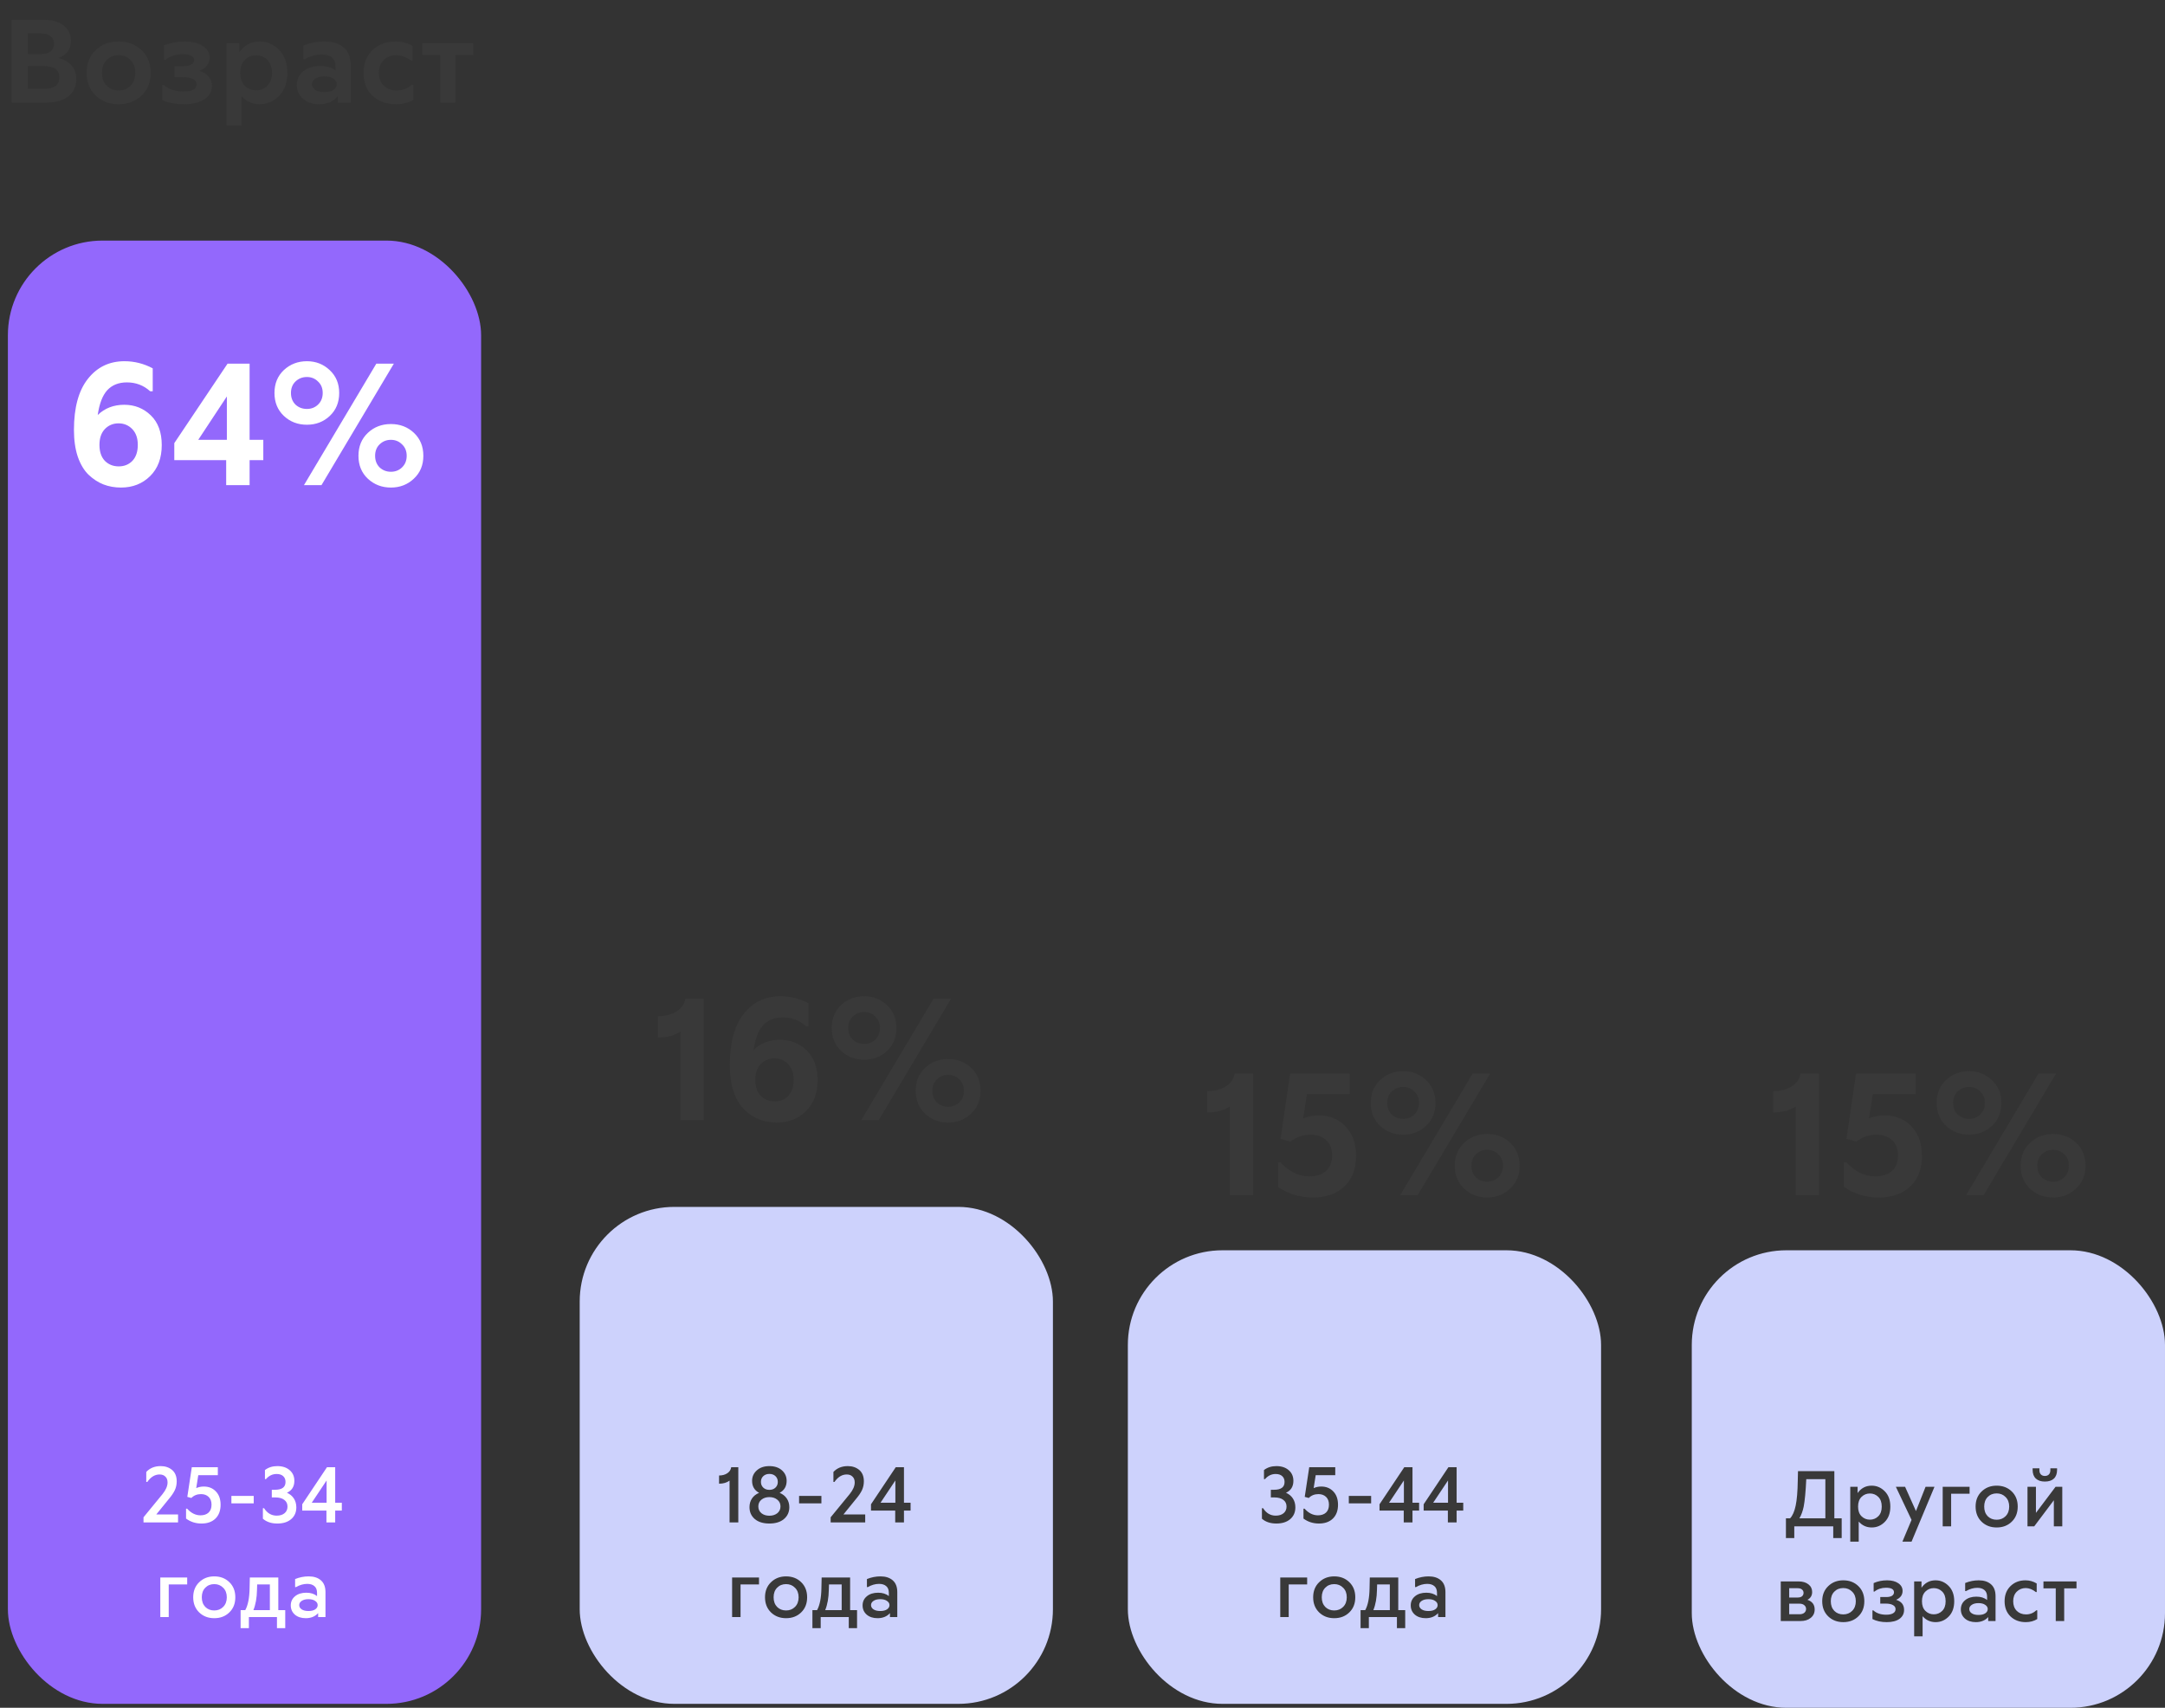
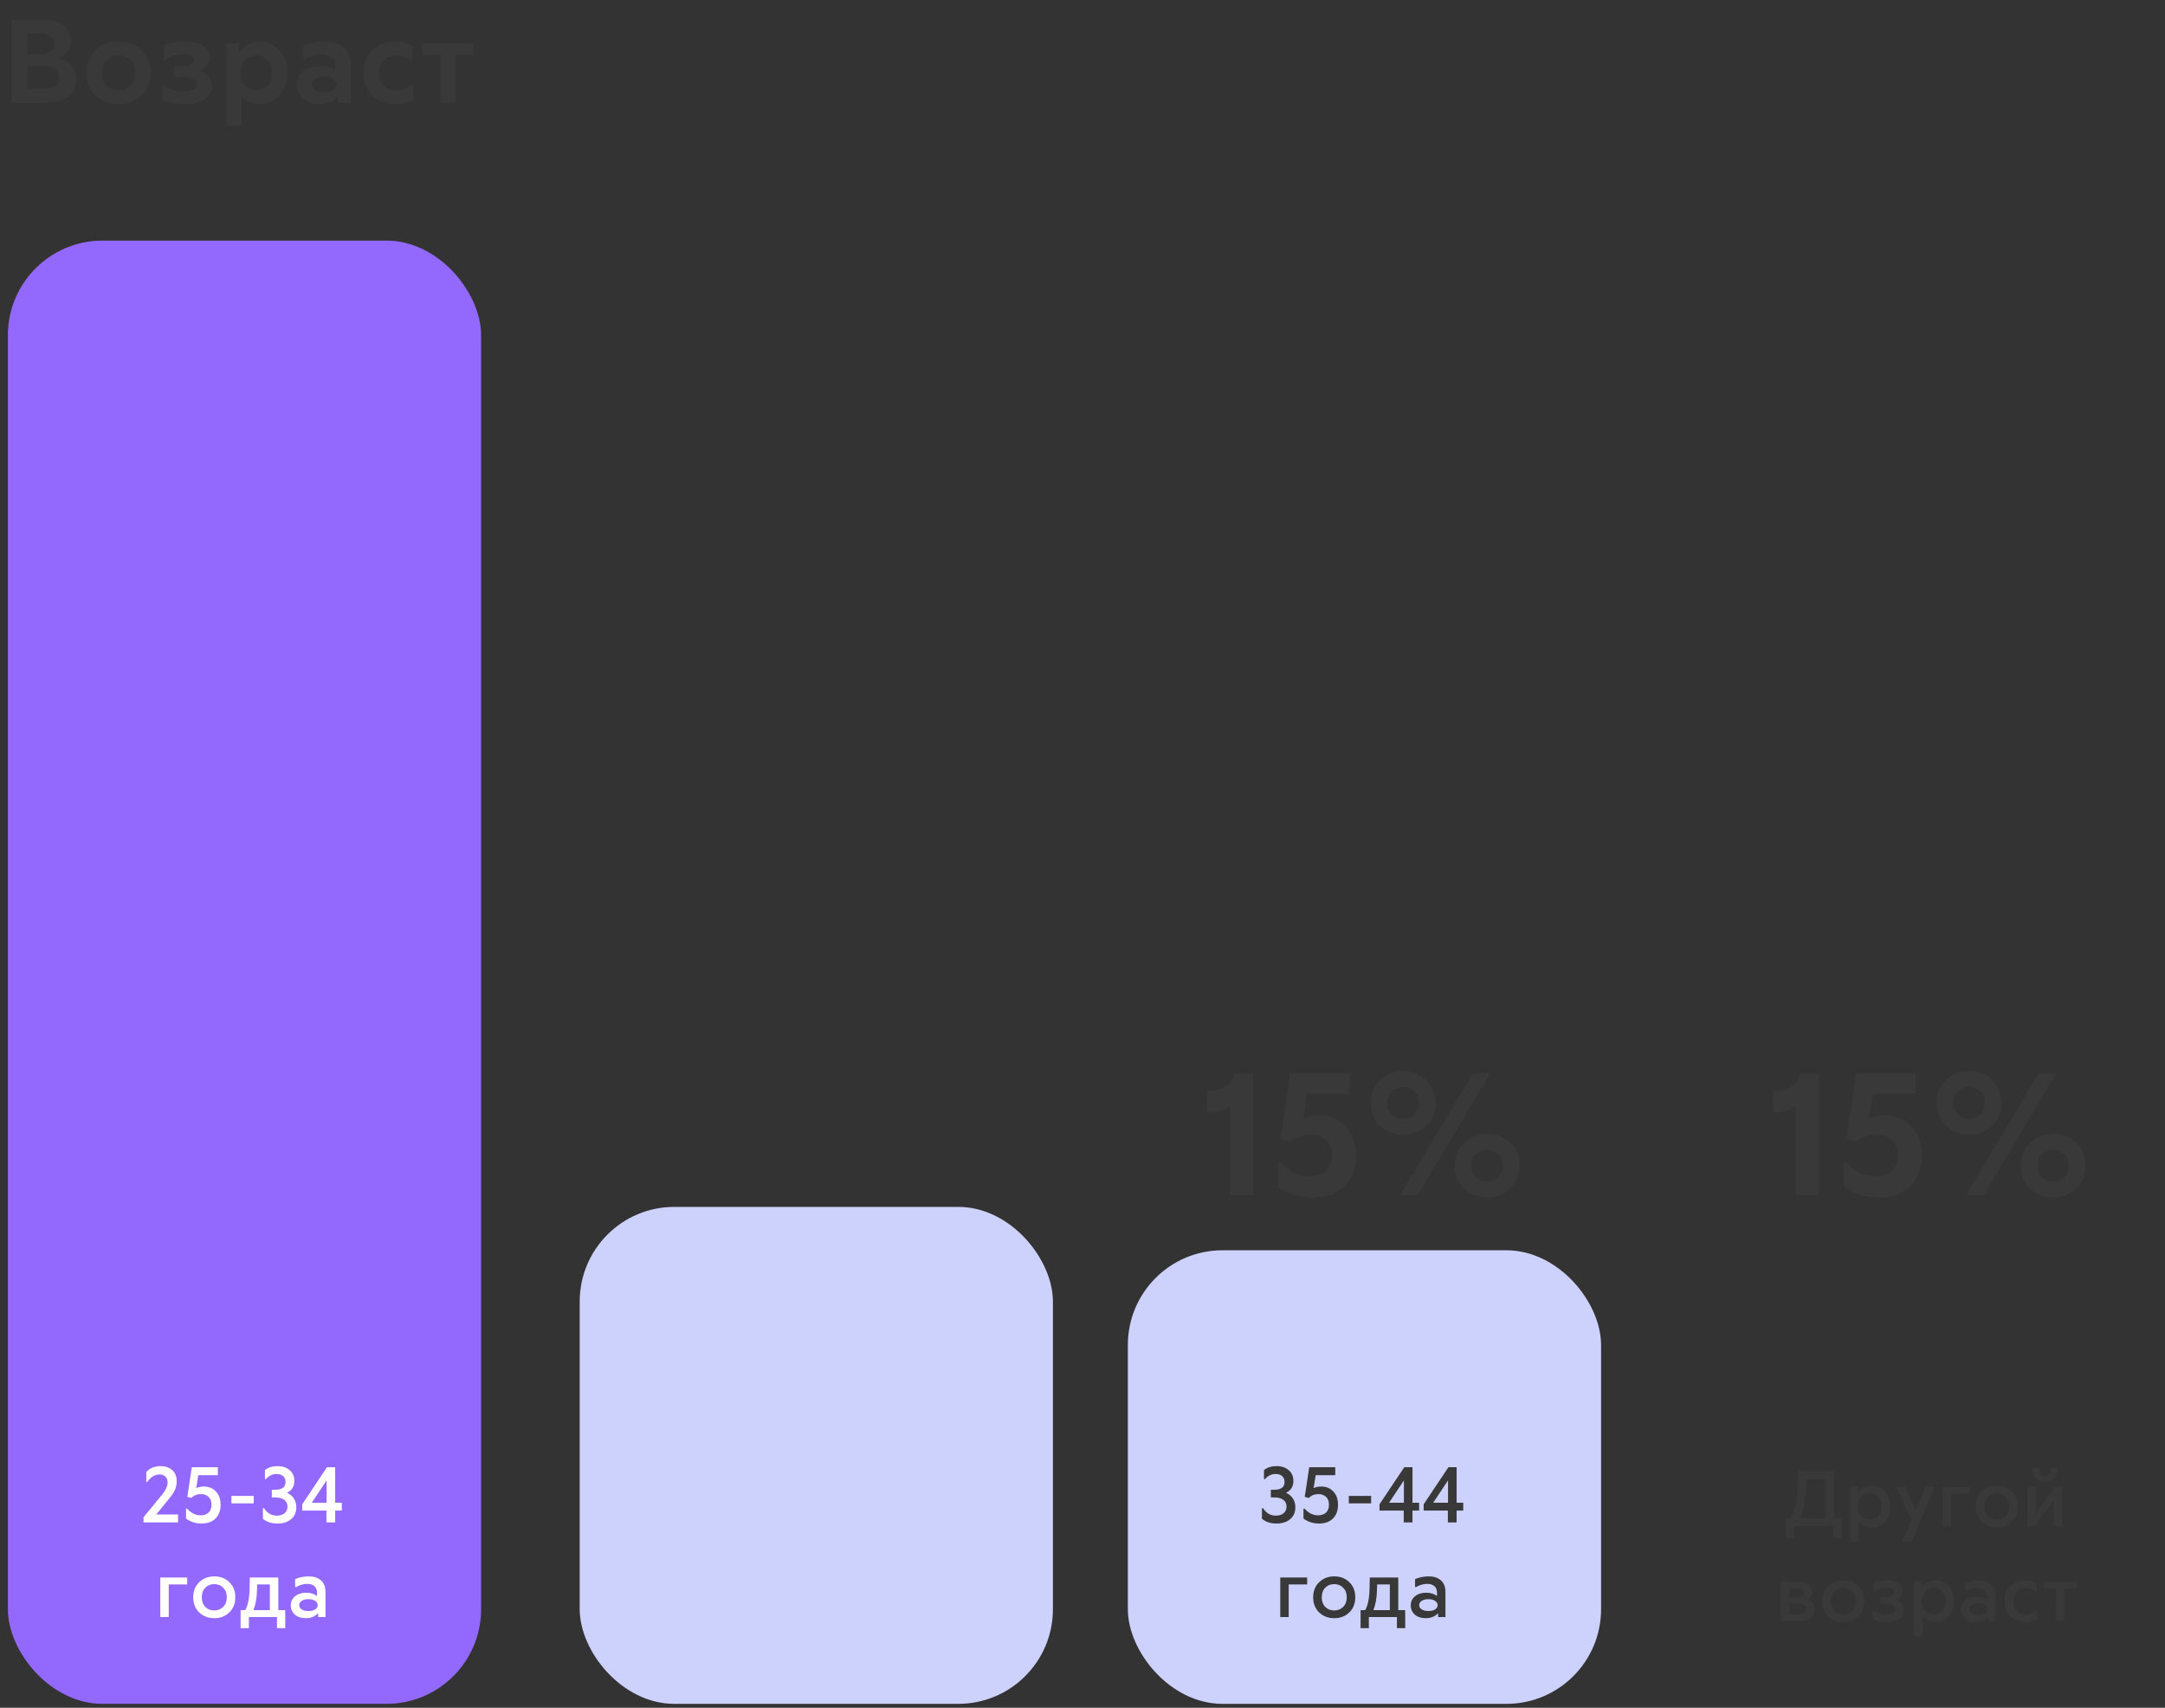
<svg xmlns="http://www.w3.org/2000/svg" width="549" height="433" viewBox="0 0 549 433" fill="none">
  <rect x="0" y="0" width="549" height="433" fill="#333333" stroke="none" />
  <path d="M14.753 14.69C16.233 15.05 17.363 15.69 18.143 16.61C18.943 17.51 19.343 18.66 19.343 20.06C19.343 21.94 18.673 23.4 17.333 24.44C15.993 25.48 14.103 26 11.663 26H2.933V5H10.883C13.103 5 14.843 5.48 16.103 6.44C17.363 7.4 17.993 8.72 17.993 10.4C17.993 12.54 16.913 13.97 14.753 14.69ZM13.703 11.12C13.703 10.28 13.413 9.63 12.833 9.17C12.273 8.71 11.463 8.48 10.403 8.48H7.073V13.7H10.403C11.463 13.7 12.273 13.48 12.833 13.04C13.413 12.58 13.703 11.94 13.703 11.12ZM7.073 22.52H11.183C13.763 22.52 15.053 21.55 15.053 19.61C15.053 17.71 13.763 16.76 11.183 16.76H7.073V22.52ZM24.256 24.23C22.736 22.77 21.976 20.85 21.976 18.47C21.976 16.09 22.736 14.17 24.256 12.71C25.776 11.25 27.716 10.52 30.076 10.52C32.416 10.52 34.356 11.25 35.896 12.71C37.436 14.17 38.206 16.09 38.206 18.47C38.206 20.85 37.436 22.77 35.896 24.23C34.356 25.69 32.416 26.42 30.076 26.42C27.716 26.42 25.776 25.69 24.256 24.23ZM25.846 18.47C25.846 19.81 26.246 20.89 27.046 21.71C27.846 22.53 28.856 22.94 30.076 22.94C31.316 22.94 32.326 22.54 33.106 21.74C33.906 20.92 34.306 19.83 34.306 18.47C34.306 17.11 33.906 16.03 33.106 15.23C32.326 14.41 31.316 14 30.076 14C28.856 14 27.846 14.41 27.046 15.23C26.246 16.03 25.846 17.11 25.846 18.47ZM50.564 17.96C51.584 18.28 52.364 18.77 52.904 19.43C53.464 20.09 53.744 20.87 53.744 21.77C53.744 23.19 53.114 24.32 51.854 25.16C50.594 26 48.884 26.42 46.724 26.42C44.524 26.42 42.664 26.07 41.144 25.37V21.53H41.504C42.784 22.65 44.454 23.21 46.514 23.21C48.734 23.21 49.844 22.6 49.844 21.38C49.844 20.18 48.684 19.58 46.364 19.58H44.264V16.79H46.454C47.334 16.79 48.014 16.65 48.494 16.37C48.994 16.09 49.244 15.72 49.244 15.26C49.244 14.78 48.984 14.41 48.464 14.15C47.964 13.87 47.254 13.73 46.334 13.73C44.614 13.73 43.144 14.22 41.924 15.2H41.594V11.48C43.334 10.84 45.064 10.52 46.784 10.52C48.704 10.52 50.244 10.89 51.404 11.63C52.564 12.37 53.144 13.36 53.144 14.6C53.144 16.16 52.284 17.28 50.564 17.96ZM65.848 10.52C67.768 10.52 69.418 11.24 70.798 12.68C72.178 14.1 72.868 16.03 72.868 18.47C72.868 20.91 72.178 22.85 70.798 24.29C69.418 25.71 67.768 26.42 65.848 26.42C63.988 26.42 62.458 25.74 61.258 24.38V31.82H57.418V10.94H60.688V13.25C61.948 11.43 63.668 10.52 65.848 10.52ZM62.068 21.74C62.848 22.52 63.808 22.91 64.948 22.91C66.088 22.91 67.038 22.52 67.798 21.74C68.578 20.96 68.968 19.87 68.968 18.47C68.968 17.07 68.578 15.98 67.798 15.2C67.038 14.42 66.088 14.03 64.948 14.03C63.808 14.03 62.848 14.42 62.068 15.2C61.308 15.98 60.928 17.07 60.928 18.47C60.928 19.87 61.308 20.96 62.068 21.74ZM82.312 10.52C84.372 10.52 85.992 11.03 87.172 12.05C88.352 13.07 88.942 14.62 88.942 16.7V26H85.642V24.41C84.562 25.75 83.002 26.42 80.962 26.42C79.302 26.42 77.932 25.96 76.852 25.04C75.792 24.12 75.262 22.96 75.262 21.56C75.262 20.14 75.802 18.98 76.882 18.08C77.982 17.18 79.412 16.73 81.172 16.73C82.792 16.73 84.102 17.11 85.102 17.87V17C85.102 14.88 83.912 13.82 81.532 13.82C80.112 13.82 78.702 14.22 77.302 15.02H76.912V11.57C78.612 10.87 80.412 10.52 82.312 10.52ZM79.942 22.79C80.502 23.17 81.272 23.36 82.252 23.36C83.232 23.36 84.002 23.17 84.562 22.79C85.122 22.41 85.402 21.93 85.402 21.35C85.402 20.77 85.122 20.3 84.562 19.94C84.002 19.56 83.232 19.37 82.252 19.37C81.272 19.37 80.502 19.56 79.942 19.94C79.382 20.3 79.102 20.77 79.102 21.35C79.102 21.93 79.382 22.41 79.942 22.79ZM92.201 18.47C92.201 16.05 92.961 14.12 94.481 12.68C96.021 11.24 97.961 10.52 100.301 10.52C101.821 10.52 103.251 10.88 104.591 11.6V15.38H104.261C102.981 14.46 101.721 14 100.481 14C99.201 14 98.141 14.41 97.301 15.23C96.481 16.03 96.071 17.11 96.071 18.47C96.071 19.83 96.491 20.92 97.331 21.74C98.171 22.54 99.261 22.94 100.601 22.94C102.061 22.94 103.351 22.45 104.471 21.47H104.831V25.34C103.491 26.06 102.021 26.42 100.421 26.42C98.001 26.42 96.021 25.71 94.481 24.29C92.961 22.87 92.201 20.93 92.201 18.47ZM119.997 10.94V13.97H115.467V26H111.627V13.97H107.067V10.94H119.997Z" fill="#393939" />
  <rect x="286" y="317" width="120" height="115" rx="24" fill="#CDD2FC" />
-   <rect x="429" y="317" width="120" height="116" rx="24" fill="#CDD2FC" />
  <path d="M326.099 378.48C326.859 378.813 327.445 379.3 327.859 379.94C328.272 380.58 328.479 381.327 328.479 382.18C328.479 383.42 328.045 384.413 327.179 385.16C326.312 385.907 325.139 386.28 323.659 386.28C322.152 386.28 320.932 385.873 319.999 385.06V382.4H320.299C321.099 383.653 322.165 384.28 323.499 384.28C324.339 384.28 325.005 384.073 325.499 383.66C325.992 383.247 326.239 382.687 326.239 381.98C326.239 381.247 325.965 380.68 325.419 380.28C324.885 379.867 324.125 379.66 323.139 379.66H322.259V377.72H323.079C324.852 377.72 325.739 377.06 325.739 375.74C325.739 375.113 325.539 374.62 325.139 374.26C324.752 373.9 324.199 373.72 323.479 373.72C322.425 373.72 321.525 374.153 320.779 375.02H320.519V372.72C321.385 372.053 322.432 371.72 323.659 371.72C324.965 371.72 326.012 372.067 326.799 372.76C327.585 373.44 327.979 374.34 327.979 375.46C327.979 376.9 327.352 377.907 326.099 378.48ZM335.035 376.9C336.288 376.9 337.308 377.313 338.095 378.14C338.895 378.967 339.295 380.093 339.295 381.52C339.295 383 338.861 384.167 337.995 385.02C337.128 385.86 335.948 386.28 334.455 386.28C332.975 386.28 331.668 385.86 330.535 385.02V382.52H330.815C331.828 383.64 332.955 384.2 334.195 384.2C335.048 384.2 335.728 383.973 336.235 383.52C336.741 383.053 336.995 382.38 336.995 381.5C336.995 380.647 336.748 379.987 336.255 379.52C335.761 379.053 335.121 378.82 334.335 378.82C333.348 378.82 332.528 379.147 331.875 379.8L330.855 379.52L331.995 372H338.595V374.02H333.635L333.115 377.3C333.715 377.033 334.355 376.9 335.035 376.9ZM342.032 379.28H347.692V381.16H342.032V379.28ZM359.858 381V383H358.178V386H355.958V383H349.818V381.4L356.098 372H358.178V381H359.858ZM352.238 381H355.998V375.36L352.238 381ZM371.05 381V383H369.37V386H367.15V383H361.01V381.4L367.29 372H369.37V381H371.05ZM363.43 381H367.19V375.36L363.43 381ZM331.468 399.96V401.72H326.788V410H324.648V399.96H331.468ZM334.512 408.82C333.499 407.833 332.992 406.553 332.992 404.98C332.992 403.407 333.499 402.133 334.512 401.16C335.526 400.173 336.799 399.68 338.332 399.68C339.879 399.68 341.152 400.167 342.152 401.14C343.166 402.113 343.672 403.393 343.672 404.98C343.672 406.567 343.166 407.847 342.152 408.82C341.152 409.793 339.879 410.28 338.332 410.28C336.799 410.28 335.526 409.793 334.512 408.82ZM336.052 402.56C335.466 403.16 335.172 403.967 335.172 404.98C335.172 405.993 335.466 406.807 336.052 407.42C336.652 408.02 337.412 408.32 338.332 408.32C339.239 408.32 339.992 408.02 340.592 407.42C341.206 406.807 341.512 405.993 341.512 404.98C341.512 403.967 341.206 403.16 340.592 402.56C339.992 401.947 339.239 401.64 338.332 401.64C337.412 401.64 336.652 401.947 336.052 402.56ZM354.572 408.24H356.332V412.8H354.232V410H347.112V412.8H345.012V408.24H346.192C346.885 406.987 347.252 405.14 347.292 402.7L347.352 399.96H354.572V408.24ZM349.212 401.72L349.172 403.1C349.132 405.127 348.825 406.84 348.252 408.24H352.432V401.72H349.212ZM362.275 399.68C363.581 399.68 364.615 400.013 365.375 400.68C366.148 401.347 366.535 402.347 366.535 403.68V410H364.675V409C363.901 409.853 362.855 410.28 361.535 410.28C360.401 410.28 359.481 409.98 358.775 409.38C358.081 408.767 357.735 407.987 357.735 407.04C357.735 406.093 358.095 405.32 358.815 404.72C359.548 404.12 360.501 403.82 361.675 403.82C362.795 403.82 363.701 404.107 364.395 404.68V403.88C364.395 403.107 364.175 402.533 363.735 402.16C363.295 401.773 362.688 401.58 361.915 401.58C360.955 401.58 360.001 401.853 359.055 402.4H358.835V400.36C359.941 399.907 361.088 399.68 362.275 399.68ZM360.495 408.04C360.908 408.32 361.481 408.46 362.215 408.46C362.948 408.46 363.521 408.32 363.935 408.04C364.348 407.76 364.555 407.4 364.555 406.96C364.555 406.533 364.341 406.18 363.915 405.9C363.501 405.607 362.935 405.46 362.215 405.46C361.495 405.46 360.921 405.607 360.495 405.9C360.081 406.18 359.875 406.533 359.875 406.96C359.875 407.4 360.081 407.76 360.495 408.04Z" fill="#393939" />
  <path d="M465.154 384.96H467.014V389.96H464.874V387H454.994V389.96H452.874V384.96H453.934C454.574 384.28 455.047 383.193 455.354 381.7C455.661 380.207 455.834 378.153 455.874 375.54L455.934 373H465.154V384.96ZM457.374 382.02C457.134 383.153 456.774 384.133 456.294 384.96H462.874V375.04H458.034C457.887 378.16 457.667 380.487 457.374 382.02ZM474.611 376.68C475.891 376.68 476.998 377.153 477.931 378.1C478.878 379.047 479.351 380.34 479.351 381.98C479.351 383.62 478.884 384.913 477.951 385.86C477.018 386.807 475.911 387.28 474.631 387.28C473.311 387.28 472.211 386.78 471.331 385.78V390.88H469.191V376.96H471.051V378.56C471.931 377.307 473.118 376.68 474.611 376.68ZM472.051 384.44C472.638 385.013 473.344 385.3 474.171 385.3C474.998 385.3 475.704 385.013 476.291 384.44C476.878 383.867 477.171 383.047 477.171 381.98C477.171 380.913 476.878 380.093 476.291 379.52C475.704 378.947 474.998 378.66 474.171 378.66C473.344 378.66 472.638 378.947 472.051 379.52C471.464 380.093 471.171 380.913 471.171 381.98C471.171 383.047 471.464 383.867 472.051 384.44ZM488.288 376.96H490.548L484.728 390.88H482.408L484.728 385.36L480.748 376.96H483.088L485.848 383.12L488.288 376.96ZM499.448 376.96V378.72H494.768V387H492.628V376.96H499.448ZM502.493 385.82C501.479 384.833 500.973 383.553 500.973 381.98C500.973 380.407 501.479 379.133 502.493 378.16C503.506 377.173 504.779 376.68 506.313 376.68C507.859 376.68 509.133 377.167 510.133 378.14C511.146 379.113 511.653 380.393 511.653 381.98C511.653 383.567 511.146 384.847 510.133 385.82C509.133 386.793 507.859 387.28 506.313 387.28C504.779 387.28 503.506 386.793 502.493 385.82ZM504.033 379.56C503.446 380.16 503.153 380.967 503.153 381.98C503.153 382.993 503.446 383.807 504.033 384.42C504.633 385.02 505.393 385.32 506.313 385.32C507.219 385.32 507.973 385.02 508.573 384.42C509.186 383.807 509.493 382.993 509.493 381.98C509.493 380.967 509.186 380.16 508.573 379.56C507.973 378.947 507.219 378.64 506.313 378.64C505.393 378.64 504.633 378.947 504.033 379.56ZM521.252 376.96H522.952V387H520.812V380.38L515.832 387H514.132V376.96H516.272V383.58L521.252 376.96ZM519.932 372.28H521.632V372.66C521.632 373.647 521.359 374.393 520.812 374.9C520.279 375.393 519.519 375.64 518.532 375.64C517.559 375.64 516.799 375.387 516.252 374.88C515.706 374.373 515.432 373.633 515.432 372.66V372.28H517.152V372.76C517.152 373.227 517.279 373.587 517.532 373.84C517.786 374.093 518.119 374.22 518.532 374.22C518.959 374.22 519.299 374.093 519.552 373.84C519.806 373.573 519.932 373.213 519.932 372.76V372.28ZM458.324 405.62C459.551 406.033 460.164 406.853 460.164 408.08C460.164 408.96 459.831 409.667 459.164 410.2C458.511 410.733 457.657 411 456.604 411H451.564V400.96H456.104C457.131 400.96 457.957 401.207 458.584 401.7C459.211 402.193 459.524 402.84 459.524 403.64C459.524 404.547 459.124 405.207 458.324 405.62ZM456.964 404.72C457.217 404.493 457.344 404.207 457.344 403.86C457.344 403.513 457.217 403.233 456.964 403.02C456.711 402.793 456.337 402.68 455.844 402.68H453.704V405.04H455.844C456.337 405.04 456.711 404.933 456.964 404.72ZM453.704 409.28H456.324C456.831 409.28 457.231 409.16 457.524 408.92C457.831 408.667 457.984 408.34 457.984 407.94C457.984 407.553 457.831 407.233 457.524 406.98C457.231 406.727 456.831 406.6 456.324 406.6H453.704V409.28ZM463.596 409.82C462.583 408.833 462.076 407.553 462.076 405.98C462.076 404.407 462.583 403.133 463.596 402.16C464.61 401.173 465.883 400.68 467.416 400.68C468.963 400.68 470.236 401.167 471.236 402.14C472.25 403.113 472.756 404.393 472.756 405.98C472.756 407.567 472.25 408.847 471.236 409.82C470.236 410.793 468.963 411.28 467.416 411.28C465.883 411.28 464.61 410.793 463.596 409.82ZM465.136 403.56C464.55 404.16 464.256 404.967 464.256 405.98C464.256 406.993 464.55 407.807 465.136 408.42C465.736 409.02 466.496 409.32 467.416 409.32C468.323 409.32 469.076 409.02 469.676 408.42C470.29 407.807 470.596 406.993 470.596 405.98C470.596 404.967 470.29 404.16 469.676 403.56C469.076 402.947 468.323 402.64 467.416 402.64C466.496 402.64 465.736 402.947 465.136 403.56ZM480.816 405.62C482.162 406.033 482.836 406.887 482.836 408.18C482.836 409.14 482.442 409.9 481.656 410.46C480.882 411.007 479.809 411.28 478.436 411.28C477.022 411.28 475.816 411.02 474.816 410.5V408.3H475.036C475.849 409.033 476.942 409.4 478.316 409.4C479.049 409.4 479.622 409.28 480.036 409.04C480.462 408.8 480.676 408.447 480.676 407.98C480.676 407.54 480.456 407.2 480.016 406.96C479.589 406.707 478.976 406.58 478.176 406.58H476.796V404.92H478.276C478.942 404.92 479.442 404.813 479.776 404.6C480.109 404.373 480.276 404.08 480.276 403.72C480.276 402.947 479.602 402.56 478.256 402.56C477.122 402.56 476.142 402.887 475.316 403.54H475.116V401.38C476.156 400.913 477.289 400.68 478.516 400.68C479.716 400.68 480.669 400.927 481.376 401.42C482.096 401.913 482.456 402.56 482.456 403.36C482.456 404.387 481.909 405.14 480.816 405.62ZM490.812 400.68C492.092 400.68 493.199 401.153 494.132 402.1C495.079 403.047 495.552 404.34 495.552 405.98C495.552 407.62 495.085 408.913 494.152 409.86C493.219 410.807 492.112 411.28 490.832 411.28C489.512 411.28 488.412 410.78 487.532 409.78V414.88H485.392V400.96H487.252V402.56C488.132 401.307 489.319 400.68 490.812 400.68ZM488.252 408.44C488.839 409.013 489.545 409.3 490.372 409.3C491.199 409.3 491.905 409.013 492.492 408.44C493.079 407.867 493.372 407.047 493.372 405.98C493.372 404.913 493.079 404.093 492.492 403.52C491.905 402.947 491.199 402.66 490.372 402.66C489.545 402.66 488.839 402.947 488.252 403.52C487.665 404.093 487.372 404.913 487.372 405.98C487.372 407.047 487.665 407.867 488.252 408.44ZM501.769 400.68C503.075 400.68 504.109 401.013 504.869 401.68C505.642 402.347 506.029 403.347 506.029 404.68V411H504.169V410C503.395 410.853 502.349 411.28 501.029 411.28C499.895 411.28 498.975 410.98 498.269 410.38C497.575 409.767 497.229 408.987 497.229 408.04C497.229 407.093 497.589 406.32 498.309 405.72C499.042 405.12 499.995 404.82 501.169 404.82C502.289 404.82 503.195 405.107 503.889 405.68V404.88C503.889 404.107 503.669 403.533 503.229 403.16C502.789 402.773 502.182 402.58 501.409 402.58C500.449 402.58 499.495 402.853 498.549 403.4H498.329V401.36C499.435 400.907 500.582 400.68 501.769 400.68ZM499.989 409.04C500.402 409.32 500.975 409.46 501.709 409.46C502.442 409.46 503.015 409.32 503.429 409.04C503.842 408.76 504.049 408.4 504.049 407.96C504.049 407.533 503.835 407.18 503.409 406.9C502.995 406.607 502.429 406.46 501.709 406.46C500.989 406.46 500.415 406.607 499.989 406.9C499.575 407.18 499.369 407.533 499.369 407.96C499.369 408.4 499.575 408.76 499.989 409.04ZM508.326 405.98C508.326 404.393 508.826 403.113 509.826 402.14C510.826 401.167 512.086 400.68 513.606 400.68C514.646 400.68 515.6 400.947 516.466 401.48V403.66H516.266C515.4 402.98 514.54 402.64 513.686 402.64C512.78 402.64 512.02 402.947 511.406 403.56C510.806 404.16 510.506 404.967 510.506 405.98C510.506 406.993 510.806 407.807 511.406 408.42C512.02 409.02 512.806 409.32 513.766 409.32C514.766 409.32 515.633 408.973 516.366 408.28H516.606V410.5C515.766 411.02 514.793 411.28 513.686 411.28C512.126 411.28 510.84 410.8 509.826 409.84C508.826 408.867 508.326 407.58 508.326 405.98ZM526.558 400.96V402.72H523.438V411H521.298V402.72H518.178V400.96H526.558Z" fill="#393939" />
  <path d="M456.594 272.2H461.258V303H455.362V280.516C453.895 281.543 451.989 282.056 449.642 282.056V276.644C451.461 276.644 453.001 276.263 454.262 275.5C455.553 274.708 456.33 273.608 456.594 272.2ZM477.863 282.804C480.65 282.804 482.923 283.728 484.683 285.576C486.473 287.424 487.367 289.917 487.367 293.056C487.367 296.341 486.385 298.923 484.419 300.8C482.454 302.677 479.785 303.616 476.411 303.616C473.126 303.616 470.178 302.721 467.567 300.932V294.684H468.183C470.354 297.06 472.803 298.248 475.531 298.248C477.291 298.248 478.685 297.808 479.711 296.928C480.767 296.019 481.295 294.684 481.295 292.924C481.295 291.252 480.782 289.961 479.755 289.052C478.758 288.143 477.453 287.688 475.839 287.688C473.962 287.688 472.261 288.275 470.735 289.448L468.227 288.744L470.647 272.2H485.739V277.392H474.915L473.947 283.552C475.267 283.053 476.573 282.804 477.863 282.804ZM499.324 287.688C497.006 287.688 495.056 286.94 493.472 285.444C491.888 283.948 491.096 282.012 491.096 279.636C491.096 277.26 491.888 275.324 493.472 273.828C495.085 272.332 497.036 271.584 499.324 271.584C501.582 271.584 503.504 272.332 505.088 273.828C506.701 275.324 507.508 277.26 507.508 279.636C507.508 282.012 506.716 283.948 505.132 285.444C503.548 286.94 501.612 287.688 499.324 287.688ZM516.924 272.2H521.368L503.02 303H498.576L516.924 272.2ZM499.324 283.684C500.438 283.684 501.377 283.317 502.14 282.584C502.932 281.821 503.328 280.839 503.328 279.636C503.328 278.433 502.932 277.465 502.14 276.732C501.377 275.969 500.438 275.588 499.324 275.588C498.18 275.588 497.212 275.969 496.42 276.732C495.657 277.465 495.276 278.433 495.276 279.636C495.276 280.839 495.657 281.821 496.42 282.584C497.212 283.317 498.18 283.684 499.324 283.684ZM526.428 301.372C524.844 302.868 522.908 303.616 520.62 303.616C518.332 303.616 516.381 302.868 514.768 301.372C513.184 299.876 512.392 297.94 512.392 295.564C512.392 293.188 513.184 291.252 514.768 289.756C516.352 288.26 518.302 287.512 520.62 287.512C522.937 287.512 524.888 288.26 526.472 289.756C528.056 291.252 528.848 293.188 528.848 295.564C528.848 297.94 528.041 299.876 526.428 301.372ZM517.76 298.512C518.552 299.245 519.505 299.612 520.62 299.612C521.734 299.612 522.673 299.245 523.436 298.512C524.228 297.749 524.624 296.767 524.624 295.564C524.624 294.361 524.228 293.393 523.436 292.66C522.673 291.897 521.734 291.516 520.62 291.516C519.505 291.516 518.552 291.897 517.76 292.66C516.997 293.393 516.616 294.361 516.616 295.564C516.616 296.767 516.997 297.749 517.76 298.512Z" fill="#393939" />
  <path d="M313.094 272.2H317.758V303H311.862V280.516C310.395 281.543 308.489 282.056 306.142 282.056V276.644C307.961 276.644 309.501 276.263 310.762 275.5C312.053 274.708 312.83 273.608 313.094 272.2ZM334.363 282.804C337.15 282.804 339.423 283.728 341.183 285.576C342.973 287.424 343.867 289.917 343.867 293.056C343.867 296.341 342.885 298.923 340.919 300.8C338.954 302.677 336.285 303.616 332.911 303.616C329.626 303.616 326.678 302.721 324.067 300.932V294.684H324.683C326.854 297.06 329.303 298.248 332.031 298.248C333.791 298.248 335.185 297.808 336.211 296.928C337.267 296.019 337.795 294.684 337.795 292.924C337.795 291.252 337.282 289.961 336.255 289.052C335.258 288.143 333.953 287.688 332.339 287.688C330.462 287.688 328.761 288.275 327.235 289.448L324.727 288.744L327.147 272.2H342.239V277.392H331.415L330.447 283.552C331.767 283.053 333.073 282.804 334.363 282.804ZM355.824 287.688C353.506 287.688 351.556 286.94 349.972 285.444C348.388 283.948 347.596 282.012 347.596 279.636C347.596 277.26 348.388 275.324 349.972 273.828C351.585 272.332 353.536 271.584 355.824 271.584C358.082 271.584 360.004 272.332 361.588 273.828C363.201 275.324 364.008 277.26 364.008 279.636C364.008 282.012 363.216 283.948 361.632 285.444C360.048 286.94 358.112 287.688 355.824 287.688ZM373.424 272.2H377.868L359.52 303H355.076L373.424 272.2ZM355.824 283.684C356.938 283.684 357.877 283.317 358.64 282.584C359.432 281.821 359.828 280.839 359.828 279.636C359.828 278.433 359.432 277.465 358.64 276.732C357.877 275.969 356.938 275.588 355.824 275.588C354.68 275.588 353.712 275.969 352.92 276.732C352.157 277.465 351.776 278.433 351.776 279.636C351.776 280.839 352.157 281.821 352.92 282.584C353.712 283.317 354.68 283.684 355.824 283.684ZM382.928 301.372C381.344 302.868 379.408 303.616 377.12 303.616C374.832 303.616 372.881 302.868 371.268 301.372C369.684 299.876 368.892 297.94 368.892 295.564C368.892 293.188 369.684 291.252 371.268 289.756C372.852 288.26 374.802 287.512 377.12 287.512C379.437 287.512 381.388 288.26 382.972 289.756C384.556 291.252 385.348 293.188 385.348 295.564C385.348 297.94 384.541 299.876 382.928 301.372ZM374.26 298.512C375.052 299.245 376.005 299.612 377.12 299.612C378.234 299.612 379.173 299.245 379.936 298.512C380.728 297.749 381.124 296.767 381.124 295.564C381.124 294.361 380.728 293.393 379.936 292.66C379.173 291.897 378.234 291.516 377.12 291.516C376.005 291.516 375.052 291.897 374.26 292.66C373.497 293.393 373.116 294.361 373.116 295.564C373.116 296.767 373.497 297.749 374.26 298.512Z" fill="#393939" />
  <rect x="2" y="61" width="120" height="371" rx="24" fill="#9368FC" />
  <path d="M39.63 383.98H45.15V386H36.39V384.7L41.21 378.82C42.063 377.767 42.49 376.78 42.49 375.86C42.49 375.22 42.303 374.727 41.93 374.38C41.57 374.02 41.083 373.84 40.47 373.84C39.27 373.84 38.23 374.473 37.35 375.74H37.09V373.2C38.01 372.213 39.23 371.72 40.75 371.72C41.91 371.72 42.883 372.053 43.67 372.72C44.43 373.387 44.81 374.34 44.81 375.58C44.81 376.38 44.65 377.127 44.33 377.82C44.01 378.5 43.503 379.247 42.81 380.06L39.63 383.98ZM51.679 376.9C52.932 376.9 53.953 377.313 54.739 378.14C55.539 378.967 55.939 380.093 55.939 381.52C55.939 383 55.506 384.167 54.639 385.02C53.773 385.86 52.593 386.28 51.099 386.28C49.619 386.28 48.312 385.86 47.179 385.02V382.52H47.459C48.472 383.64 49.599 384.2 50.839 384.2C51.693 384.2 52.373 383.973 52.879 383.52C53.386 383.053 53.639 382.38 53.639 381.5C53.639 380.647 53.392 379.987 52.899 379.52C52.406 379.053 51.766 378.82 50.979 378.82C49.992 378.82 49.172 379.147 48.519 379.8L47.499 379.52L48.639 372H55.239V374.02H50.279L49.759 377.3C50.359 377.033 50.999 376.9 51.679 376.9ZM58.677 379.28H64.337V381.16H58.677V379.28ZM72.763 378.48C73.523 378.813 74.11 379.3 74.523 379.94C74.936 380.58 75.143 381.327 75.143 382.18C75.143 383.42 74.71 384.413 73.843 385.16C72.976 385.907 71.803 386.28 70.323 386.28C68.816 386.28 67.596 385.873 66.663 385.06V382.4H66.963C67.763 383.653 68.83 384.28 70.163 384.28C71.003 384.28 71.67 384.073 72.163 383.66C72.656 383.247 72.903 382.687 72.903 381.98C72.903 381.247 72.63 380.68 72.083 380.28C71.55 379.867 70.79 379.66 69.803 379.66H68.923V377.72H69.743C71.516 377.72 72.403 377.06 72.403 375.74C72.403 375.113 72.203 374.62 71.803 374.26C71.416 373.9 70.863 373.72 70.143 373.72C69.09 373.72 68.19 374.153 67.443 375.02H67.183V372.72C68.05 372.053 69.096 371.72 70.323 371.72C71.63 371.72 72.676 372.067 73.463 372.76C74.25 373.44 74.643 374.34 74.643 375.46C74.643 376.9 74.016 377.907 72.763 378.48ZM86.679 381V383H84.999V386H82.779V383H76.639V381.4L82.919 372H84.999V381H86.679ZM79.059 381H82.819V375.36L79.059 381ZM47.468 399.96V401.72H42.788V410H40.648V399.96H47.468ZM50.512 408.82C49.499 407.833 48.992 406.553 48.992 404.98C48.992 403.407 49.499 402.133 50.512 401.16C51.526 400.173 52.799 399.68 54.332 399.68C55.879 399.68 57.152 400.167 58.152 401.14C59.166 402.113 59.672 403.393 59.672 404.98C59.672 406.567 59.166 407.847 58.152 408.82C57.152 409.793 55.879 410.28 54.332 410.28C52.799 410.28 51.526 409.793 50.512 408.82ZM52.052 402.56C51.466 403.16 51.172 403.967 51.172 404.98C51.172 405.993 51.466 406.807 52.052 407.42C52.652 408.02 53.412 408.32 54.332 408.32C55.239 408.32 55.992 408.02 56.592 407.42C57.206 406.807 57.512 405.993 57.512 404.98C57.512 403.967 57.206 403.16 56.592 402.56C55.992 401.947 55.239 401.64 54.332 401.64C53.412 401.64 52.652 401.947 52.052 402.56ZM70.572 408.24H72.332V412.8H70.232V410H63.112V412.8H61.012V408.24H62.192C62.885 406.987 63.252 405.14 63.292 402.7L63.352 399.96H70.572V408.24ZM65.212 401.72L65.172 403.1C65.132 405.127 64.825 406.84 64.252 408.24H68.432V401.72H65.212ZM78.275 399.68C79.581 399.68 80.615 400.013 81.375 400.68C82.148 401.347 82.535 402.347 82.535 403.68V410H80.675V409C79.901 409.853 78.855 410.28 77.535 410.28C76.401 410.28 75.481 409.98 74.775 409.38C74.081 408.767 73.735 407.987 73.735 407.04C73.735 406.093 74.095 405.32 74.815 404.72C75.548 404.12 76.501 403.82 77.675 403.82C78.795 403.82 79.701 404.107 80.395 404.68V403.88C80.395 403.107 80.175 402.533 79.735 402.16C79.295 401.773 78.688 401.58 77.915 401.58C76.955 401.58 76.001 401.853 75.055 402.4H74.835V400.36C75.941 399.907 77.088 399.68 78.275 399.68ZM76.495 408.04C76.908 408.32 77.481 408.46 78.215 408.46C78.948 408.46 79.521 408.32 79.935 408.04C80.348 407.76 80.555 407.4 80.555 406.96C80.555 406.533 80.341 406.18 79.915 405.9C79.501 405.607 78.935 405.46 78.215 405.46C77.495 405.46 76.921 405.607 76.495 405.9C76.081 406.18 75.875 406.533 75.875 406.96C75.875 407.4 76.081 407.76 76.495 408.04Z" fill="white" />
-   <path d="M31.512 102.628C34.152 102.628 36.396 103.523 38.244 105.312C40.092 107.101 41.016 109.609 41.016 112.836C41.016 116.151 40.033 118.776 38.068 120.712C36.103 122.648 33.639 123.616 30.676 123.616C29.092 123.616 27.611 123.352 26.232 122.824C24.883 122.296 23.622 121.475 22.448 120.36C21.304 119.245 20.395 117.72 19.72 115.784C19.075 113.848 18.752 111.589 18.752 109.008C18.752 103.347 19.925 99.035 22.272 96.072C24.619 93.08 27.713 91.584 31.556 91.584C34.079 91.584 36.469 92.185 38.728 93.388V99.196H38.068C36.425 97.7 34.46 96.952 32.172 96.952C30.09 96.952 28.432 97.612 27.2 98.932C25.997 100.252 25.191 102.349 24.78 105.224C26.57 103.493 28.814 102.628 31.512 102.628ZM26.584 116.84C27.523 117.779 28.696 118.248 30.104 118.248C31.512 118.248 32.671 117.779 33.58 116.84C34.489 115.872 34.944 114.523 34.944 112.792C34.944 111.091 34.475 109.756 33.536 108.788C32.597 107.82 31.439 107.336 30.06 107.336C28.681 107.336 27.523 107.82 26.584 108.788C25.675 109.756 25.22 111.091 25.22 112.792C25.22 114.523 25.675 115.872 26.584 116.84ZM66.769 111.516V116.664H63.294V123H57.353V116.664H44.197V112.352L57.706 92.2H63.294V111.516H66.769ZM50.27 111.516H57.529V100.516L50.27 111.516ZM77.829 107.688C75.512 107.688 73.561 106.94 71.977 105.444C70.393 103.948 69.601 102.012 69.601 99.636C69.601 97.26 70.393 95.324 71.977 93.828C73.591 92.332 75.541 91.584 77.829 91.584C80.088 91.584 82.009 92.332 83.593 93.828C85.207 95.324 86.013 97.26 86.013 99.636C86.013 102.012 85.221 103.948 83.637 105.444C82.053 106.94 80.117 107.688 77.829 107.688ZM95.429 92.2H99.873L81.525 123H77.081L95.429 92.2ZM77.829 103.684C78.944 103.684 79.883 103.317 80.645 102.584C81.437 101.821 81.833 100.839 81.833 99.636C81.833 98.433 81.437 97.465 80.645 96.732C79.883 95.969 78.944 95.588 77.829 95.588C76.685 95.588 75.717 95.969 74.925 96.732C74.163 97.465 73.781 98.433 73.781 99.636C73.781 100.839 74.163 101.821 74.925 102.584C75.717 103.317 76.685 103.684 77.829 103.684ZM104.933 121.372C103.349 122.868 101.413 123.616 99.125 123.616C96.837 123.616 94.887 122.868 93.273 121.372C91.689 119.876 90.897 117.94 90.897 115.564C90.897 113.188 91.689 111.252 93.273 109.756C94.857 108.26 96.808 107.512 99.125 107.512C101.443 107.512 103.393 108.26 104.977 109.756C106.561 111.252 107.353 113.188 107.353 115.564C107.353 117.94 106.547 119.876 104.933 121.372ZM96.265 118.512C97.057 119.245 98.011 119.612 99.125 119.612C100.24 119.612 101.179 119.245 101.941 118.512C102.733 117.749 103.129 116.767 103.129 115.564C103.129 114.361 102.733 113.393 101.941 112.66C101.179 111.897 100.24 111.516 99.125 111.516C98.011 111.516 97.057 111.897 96.265 112.66C95.503 113.393 95.121 114.361 95.121 115.564C95.121 116.767 95.503 117.749 96.265 118.512Z" fill="white" />
  <rect x="147" y="306" width="120" height="126" rx="24" fill="#CDD2FC" />
-   <path d="M185.421 372H187.221V386H185.001V375.4C184.295 375.92 183.408 376.18 182.341 376.18V374.1C183.155 374.1 183.848 373.913 184.421 373.54C184.995 373.153 185.328 372.64 185.421 372ZM197.696 378.5C198.482 378.82 199.089 379.3 199.516 379.94C199.942 380.567 200.156 381.3 200.156 382.14C200.156 383.367 199.702 384.367 198.796 385.14C197.889 385.9 196.656 386.28 195.096 386.28C193.536 386.28 192.302 385.9 191.396 385.14C190.502 384.367 190.056 383.367 190.056 382.14C190.056 381.3 190.262 380.567 190.676 379.94C191.102 379.3 191.709 378.82 192.496 378.5C191.309 377.86 190.716 376.847 190.716 375.46C190.716 374.393 191.116 373.507 191.916 372.8C192.716 372.08 193.776 371.72 195.096 371.72C196.416 371.72 197.476 372.073 198.276 372.78C199.076 373.487 199.476 374.38 199.476 375.46C199.476 376.847 198.882 377.86 197.696 378.5ZM195.096 373.7C194.469 373.7 193.956 373.887 193.556 374.26C193.156 374.633 192.956 375.12 192.956 375.72C192.956 376.32 193.156 376.807 193.556 377.18C193.956 377.553 194.469 377.74 195.096 377.74C195.736 377.74 196.249 377.553 196.636 377.18C197.036 376.807 197.236 376.32 197.236 375.72C197.236 375.12 197.036 374.633 196.636 374.26C196.249 373.887 195.736 373.7 195.096 373.7ZM193.076 383.66C193.609 384.087 194.282 384.3 195.096 384.3C195.909 384.3 196.582 384.087 197.116 383.66C197.649 383.22 197.916 382.647 197.916 381.94C197.916 381.233 197.649 380.667 197.116 380.24C196.582 379.8 195.909 379.58 195.096 379.58C194.282 379.58 193.609 379.8 193.076 380.24C192.556 380.667 192.296 381.233 192.296 381.94C192.296 382.647 192.556 383.22 193.076 383.66ZM202.632 379.28H208.292V381.16H202.632V379.28ZM213.878 383.98H219.398V386H210.638V384.7L215.458 378.82C216.311 377.767 216.738 376.78 216.738 375.86C216.738 375.22 216.551 374.727 216.178 374.38C215.818 374.02 215.331 373.84 214.718 373.84C213.518 373.84 212.478 374.473 211.598 375.74H211.338V373.2C212.258 372.213 213.478 371.72 214.998 371.72C216.158 371.72 217.131 372.053 217.918 372.72C218.678 373.387 219.058 374.34 219.058 375.58C219.058 376.38 218.898 377.127 218.578 377.82C218.258 378.5 217.751 379.247 217.058 380.06L213.878 383.98ZM230.907 381V383H229.227V386H227.007V383H220.867V381.4L227.147 372H229.227V381H230.907ZM223.287 381H227.047V375.36L223.287 381ZM192.468 399.96V401.72H187.788V410H185.648V399.96H192.468ZM195.512 408.82C194.499 407.833 193.992 406.553 193.992 404.98C193.992 403.407 194.499 402.133 195.512 401.16C196.526 400.173 197.799 399.68 199.332 399.68C200.879 399.68 202.152 400.167 203.152 401.14C204.166 402.113 204.672 403.393 204.672 404.98C204.672 406.567 204.166 407.847 203.152 408.82C202.152 409.793 200.879 410.28 199.332 410.28C197.799 410.28 196.526 409.793 195.512 408.82ZM197.052 402.56C196.466 403.16 196.172 403.967 196.172 404.98C196.172 405.993 196.466 406.807 197.052 407.42C197.652 408.02 198.412 408.32 199.332 408.32C200.239 408.32 200.992 408.02 201.592 407.42C202.206 406.807 202.512 405.993 202.512 404.98C202.512 403.967 202.206 403.16 201.592 402.56C200.992 401.947 200.239 401.64 199.332 401.64C198.412 401.64 197.652 401.947 197.052 402.56ZM215.572 408.24H217.332V412.8H215.232V410H208.112V412.8H206.012V408.24H207.192C207.885 406.987 208.252 405.14 208.292 402.7L208.352 399.96H215.572V408.24ZM210.212 401.72L210.172 403.1C210.132 405.127 209.825 406.84 209.252 408.24H213.432V401.72H210.212ZM223.275 399.68C224.581 399.68 225.615 400.013 226.375 400.68C227.148 401.347 227.535 402.347 227.535 403.68V410H225.675V409C224.901 409.853 223.855 410.28 222.535 410.28C221.401 410.28 220.481 409.98 219.775 409.38C219.081 408.767 218.735 407.987 218.735 407.04C218.735 406.093 219.095 405.32 219.815 404.72C220.548 404.12 221.501 403.82 222.675 403.82C223.795 403.82 224.701 404.107 225.395 404.68V403.88C225.395 403.107 225.175 402.533 224.735 402.16C224.295 401.773 223.688 401.58 222.915 401.58C221.955 401.58 221.001 401.853 220.055 402.4H219.835V400.36C220.941 399.907 222.088 399.68 223.275 399.68ZM221.495 408.04C221.908 408.32 222.481 408.46 223.215 408.46C223.948 408.46 224.521 408.32 224.935 408.04C225.348 407.76 225.555 407.4 225.555 406.96C225.555 406.533 225.341 406.18 224.915 405.9C224.501 405.607 223.935 405.46 223.215 405.46C222.495 405.46 221.921 405.607 221.495 405.9C221.081 406.18 220.875 406.533 220.875 406.96C220.875 407.4 221.081 407.76 221.495 408.04Z" fill="#393939" />
-   <path d="M173.783 253.2H178.447V284H172.551V261.516C171.085 262.543 169.178 263.056 166.831 263.056V257.644C168.65 257.644 170.19 257.263 171.451 256.5C172.742 255.708 173.519 254.608 173.783 253.2ZM197.825 263.628C200.465 263.628 202.709 264.523 204.557 266.312C206.405 268.101 207.329 270.609 207.329 273.836C207.329 277.151 206.346 279.776 204.381 281.712C202.415 283.648 199.951 284.616 196.989 284.616C195.405 284.616 193.923 284.352 192.545 283.824C191.195 283.296 189.934 282.475 188.761 281.36C187.617 280.245 186.707 278.72 186.033 276.784C185.387 274.848 185.065 272.589 185.065 270.008C185.065 264.347 186.238 260.035 188.585 257.072C190.931 254.08 194.026 252.584 197.869 252.584C200.391 252.584 202.782 253.185 205.041 254.388V260.196H204.381C202.738 258.7 200.773 257.952 198.485 257.952C196.402 257.952 194.745 258.612 193.513 259.932C192.31 261.252 191.503 263.349 191.093 266.224C192.882 264.493 195.126 263.628 197.825 263.628ZM192.897 277.84C193.835 278.779 195.009 279.248 196.417 279.248C197.825 279.248 198.983 278.779 199.893 277.84C200.802 276.872 201.257 275.523 201.257 273.792C201.257 272.091 200.787 270.756 199.849 269.788C198.91 268.82 197.751 268.336 196.373 268.336C194.994 268.336 193.835 268.82 192.897 269.788C191.987 270.756 191.533 272.091 191.533 273.792C191.533 275.523 191.987 276.872 192.897 277.84ZM219.134 268.688C216.817 268.688 214.866 267.94 213.282 266.444C211.698 264.948 210.906 263.012 210.906 260.636C210.906 258.26 211.698 256.324 213.282 254.828C214.895 253.332 216.846 252.584 219.134 252.584C221.393 252.584 223.314 253.332 224.898 254.828C226.511 256.324 227.318 258.26 227.318 260.636C227.318 263.012 226.526 264.948 224.942 266.444C223.358 267.94 221.422 268.688 219.134 268.688ZM236.734 253.2H241.178L222.83 284H218.386L236.734 253.2ZM219.134 264.684C220.249 264.684 221.187 264.317 221.95 263.584C222.742 262.821 223.138 261.839 223.138 260.636C223.138 259.433 222.742 258.465 221.95 257.732C221.187 256.969 220.249 256.588 219.134 256.588C217.99 256.588 217.022 256.969 216.23 257.732C215.467 258.465 215.086 259.433 215.086 260.636C215.086 261.839 215.467 262.821 216.23 263.584C217.022 264.317 217.99 264.684 219.134 264.684ZM246.238 282.372C244.654 283.868 242.718 284.616 240.43 284.616C238.142 284.616 236.191 283.868 234.578 282.372C232.994 280.876 232.202 278.94 232.202 276.564C232.202 274.188 232.994 272.252 234.578 270.756C236.162 269.26 238.113 268.512 240.43 268.512C242.747 268.512 244.698 269.26 246.282 270.756C247.866 272.252 248.658 274.188 248.658 276.564C248.658 278.94 247.851 280.876 246.238 282.372ZM237.57 279.512C238.362 280.245 239.315 280.612 240.43 280.612C241.545 280.612 242.483 280.245 243.246 279.512C244.038 278.749 244.434 277.767 244.434 276.564C244.434 275.361 244.038 274.393 243.246 273.66C242.483 272.897 241.545 272.516 240.43 272.516C239.315 272.516 238.362 272.897 237.57 273.66C236.807 274.393 236.426 275.361 236.426 276.564C236.426 277.767 236.807 278.749 237.57 279.512Z" fill="#393939" />
</svg>